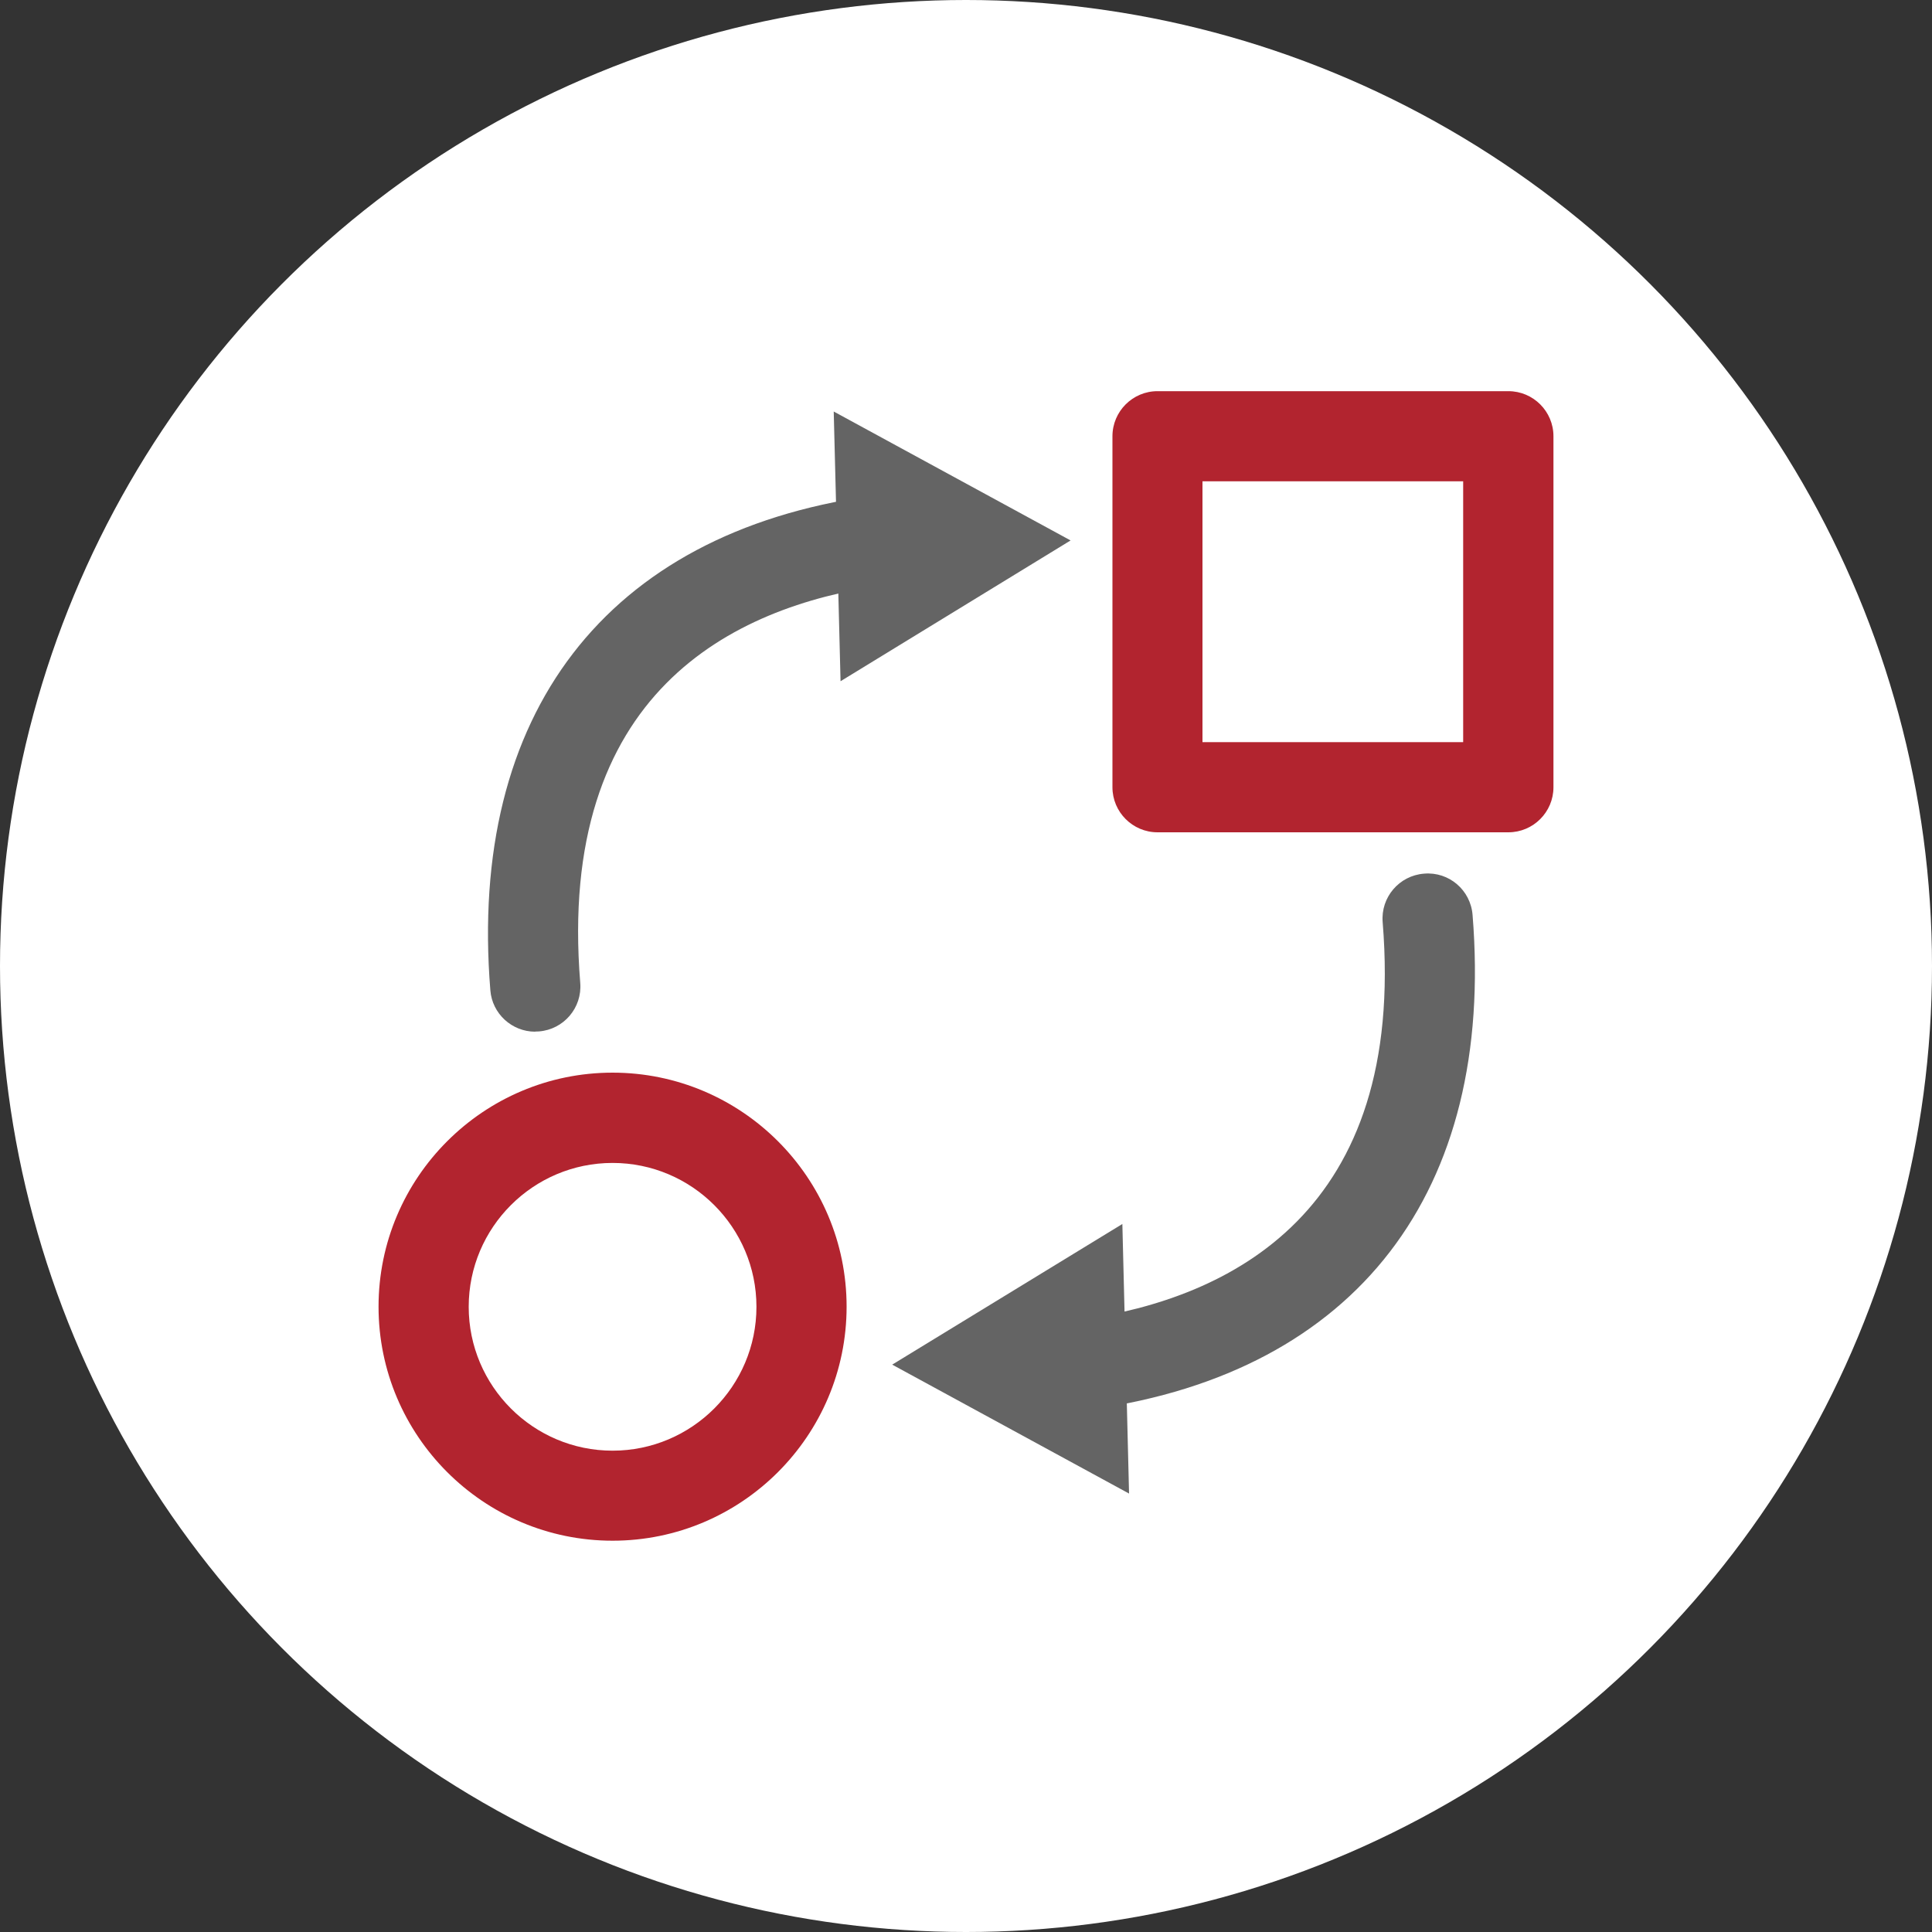
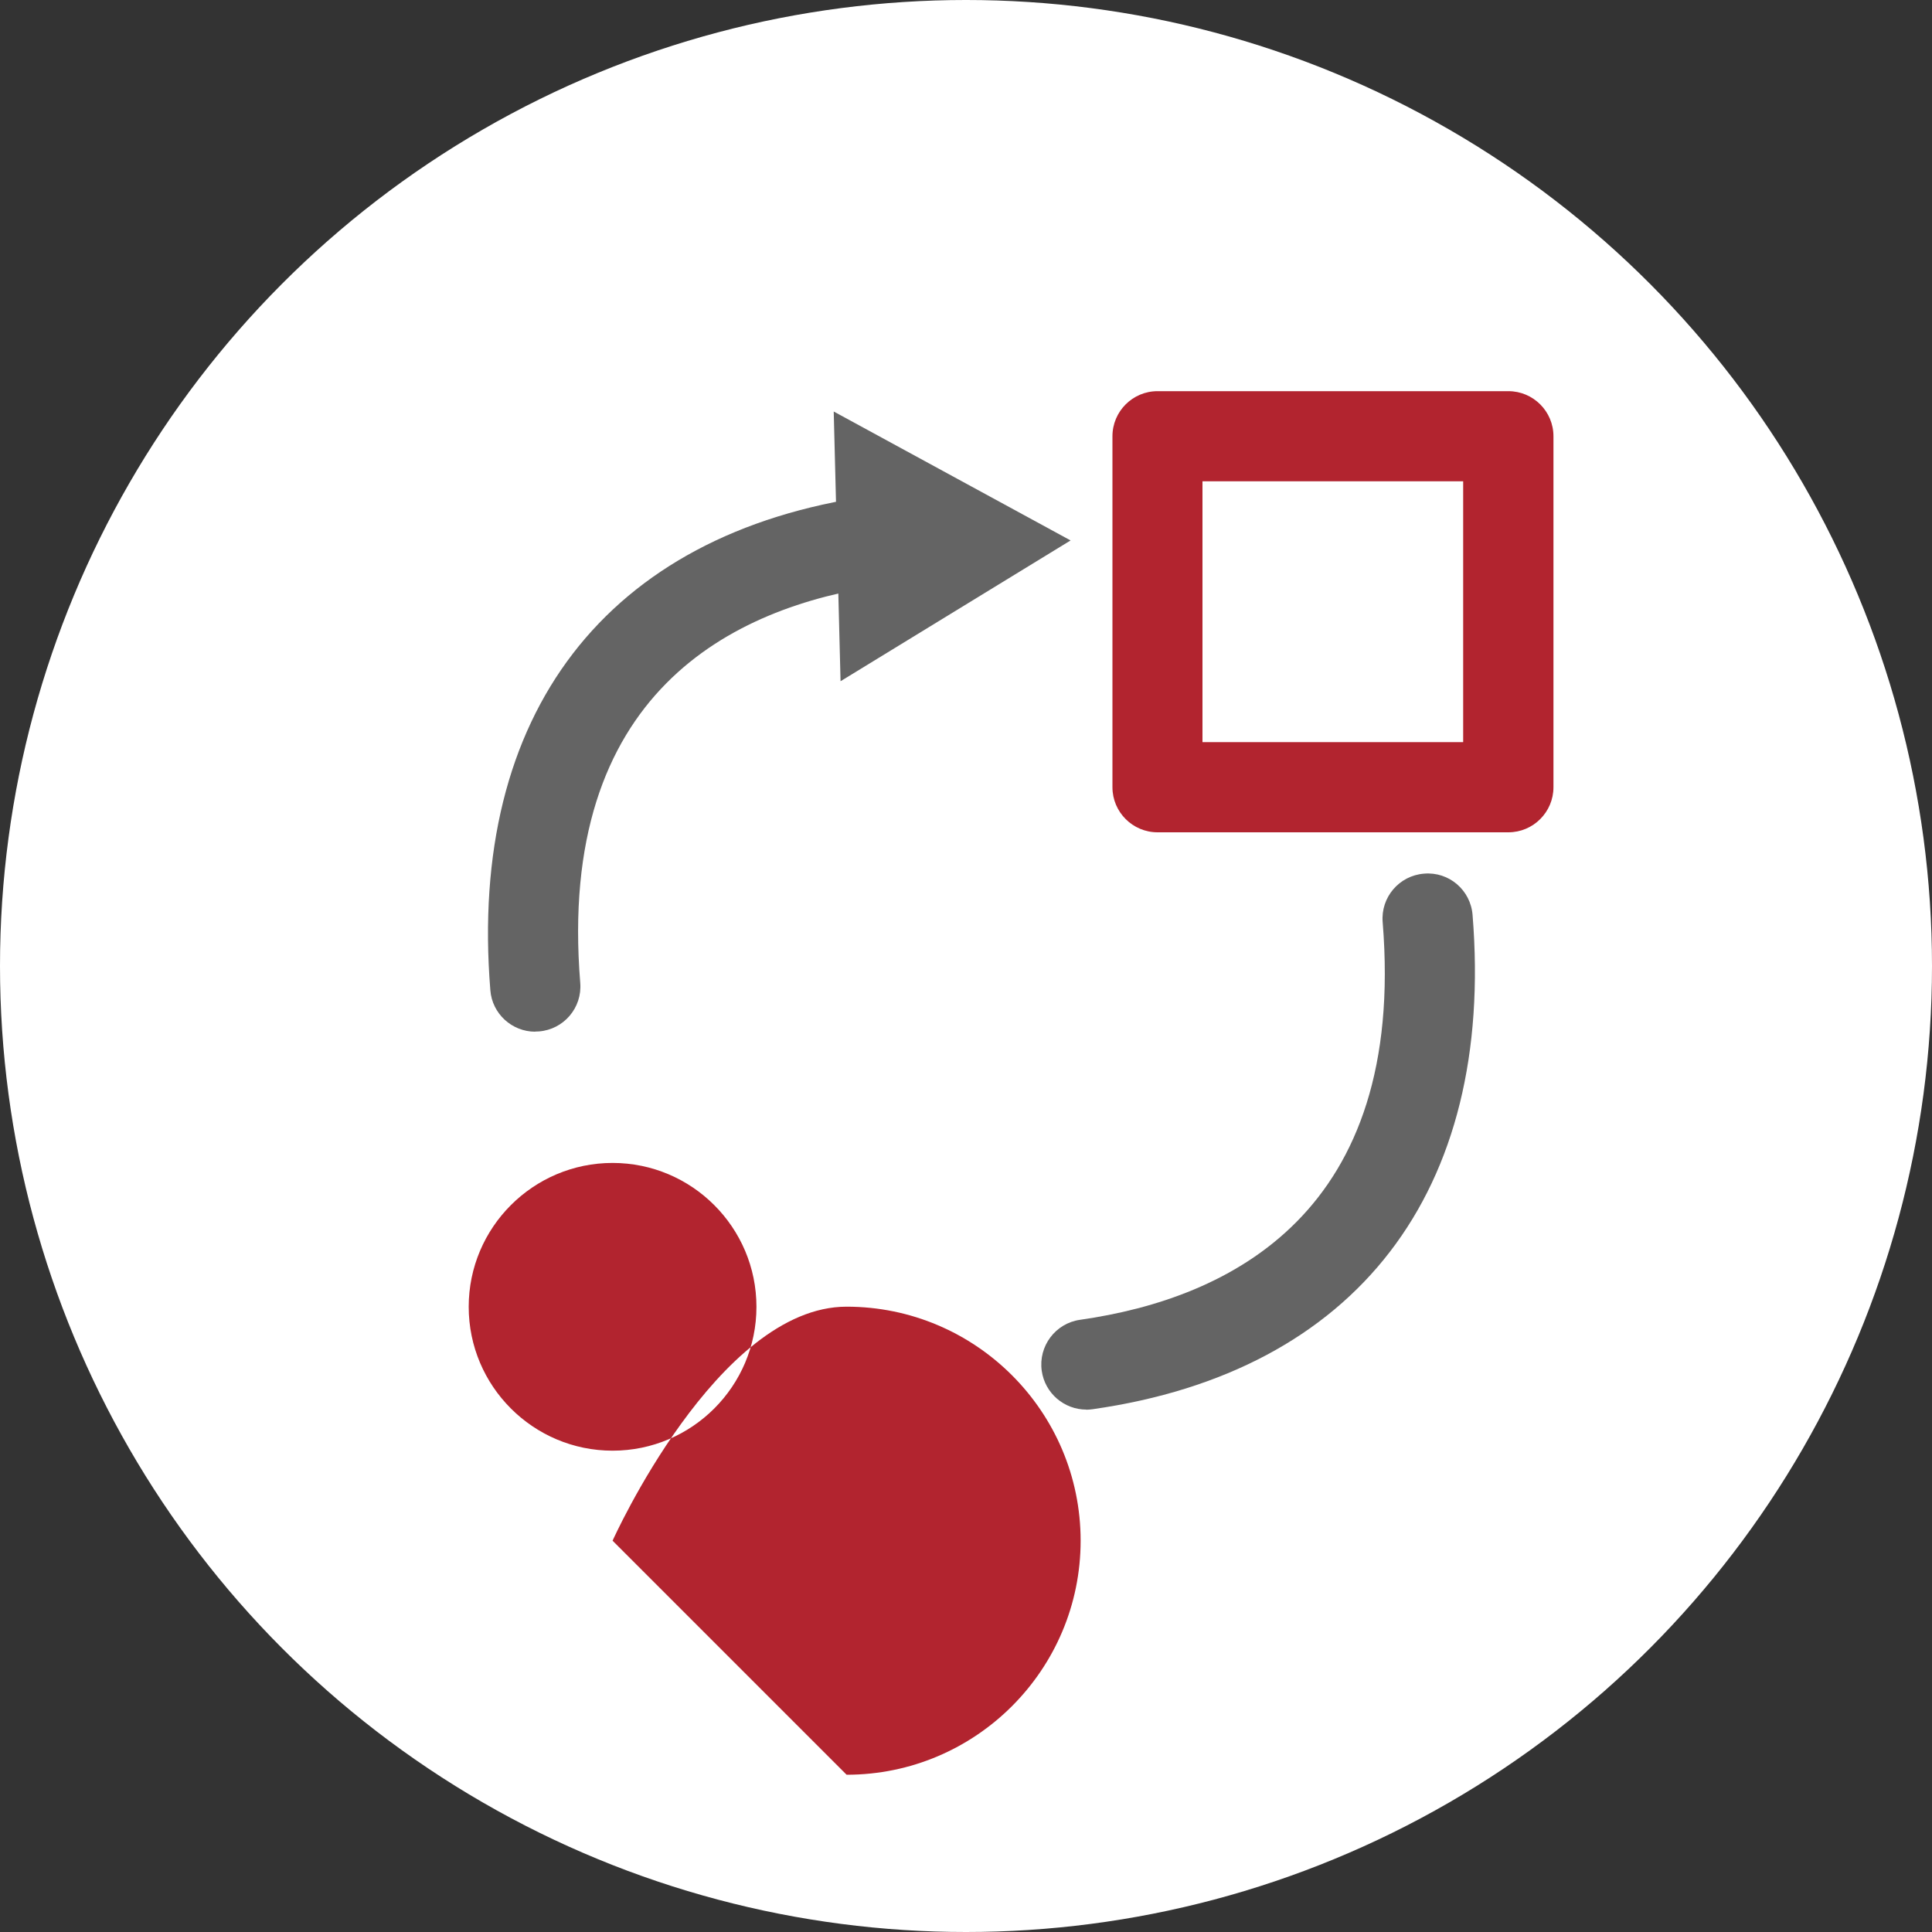
<svg xmlns="http://www.w3.org/2000/svg" id="Ebene_1" data-name="Ebene 1" viewBox="0 0 150 150">
  <rect x="0" y="0" width="150" height="150" fill="#333333" stroke="none" />
  <defs>
    <style>
      .cls-1 {
        fill: #b2242f;
      }

      .cls-2 {
        fill: #fff;
      }

      .cls-3 {
        fill: #646464;
      }
    </style>
  </defs>
  <circle class="cls-2" cx="75" cy="75" r="75" />
  <g>
    <g>
      <path class="cls-3" d="M84.34,109.44c-1.71,0-3.21-1.26-3.46-3.01-.27-1.91,1.06-3.69,2.97-3.96,11.73-1.67,25.33-8.38,23.5-30.87-.16-1.93,1.28-3.62,3.21-3.77,1.94-.17,3.62,1.28,3.77,3.21,1.74,21.47-9.01,35.45-29.49,38.37-.17.02-.33.04-.5.04Z" />
-       <polygon class="cls-3" points="87.14 95.03 69.27 105.95 87.66 115.96 87.14 95.03" />
    </g>
    <g>
      <path class="cls-3" d="M41.55,80.1c-1.8,0-3.34-1.39-3.48-3.22-1.74-21.47,9.01-35.45,29.49-38.37,1.91-.28,3.69,1.06,3.96,2.97.27,1.91-1.06,3.69-2.97,3.96-11.73,1.67-25.33,8.38-23.5,30.87.16,1.93-1.28,3.62-3.21,3.77-.1,0-.19.01-.29.01Z" />
      <polygon class="cls-3" points="65.26 52.89 83.12 41.96 64.73 31.95 65.26 52.89" />
    </g>
-     <path class="cls-1" d="M47.56,119.62c-10.02,0-18.17-8.15-18.17-18.17s8.15-18.17,18.17-18.17,18.17,8.15,18.17,18.17-8.15,18.17-18.17,18.17ZM47.56,90.29c-6.16,0-11.17,5.01-11.17,11.17s5.01,11.17,11.17,11.17,11.17-5.01,11.17-11.17-5.01-11.17-11.17-11.17Z" />
+     <path class="cls-1" d="M47.56,119.62s8.15-18.17,18.17-18.17,18.17,8.15,18.17,18.17-8.15,18.17-18.17,18.17ZM47.56,90.29c-6.16,0-11.17,5.01-11.17,11.17s5.01,11.17,11.17,11.17,11.17-5.01,11.17-11.17-5.01-11.17-11.17-11.17Z" />
    <path class="cls-1" d="M117.11,64.62h-27.24c-1.93,0-3.5-1.57-3.5-3.5v-27.25c0-1.93,1.57-3.5,3.5-3.5h27.24c1.93,0,3.5,1.57,3.5,3.5v27.25c0,1.93-1.57,3.5-3.5,3.5ZM93.36,57.62h20.24v-20.25h-20.24v20.25Z" />
  </g>
</svg>